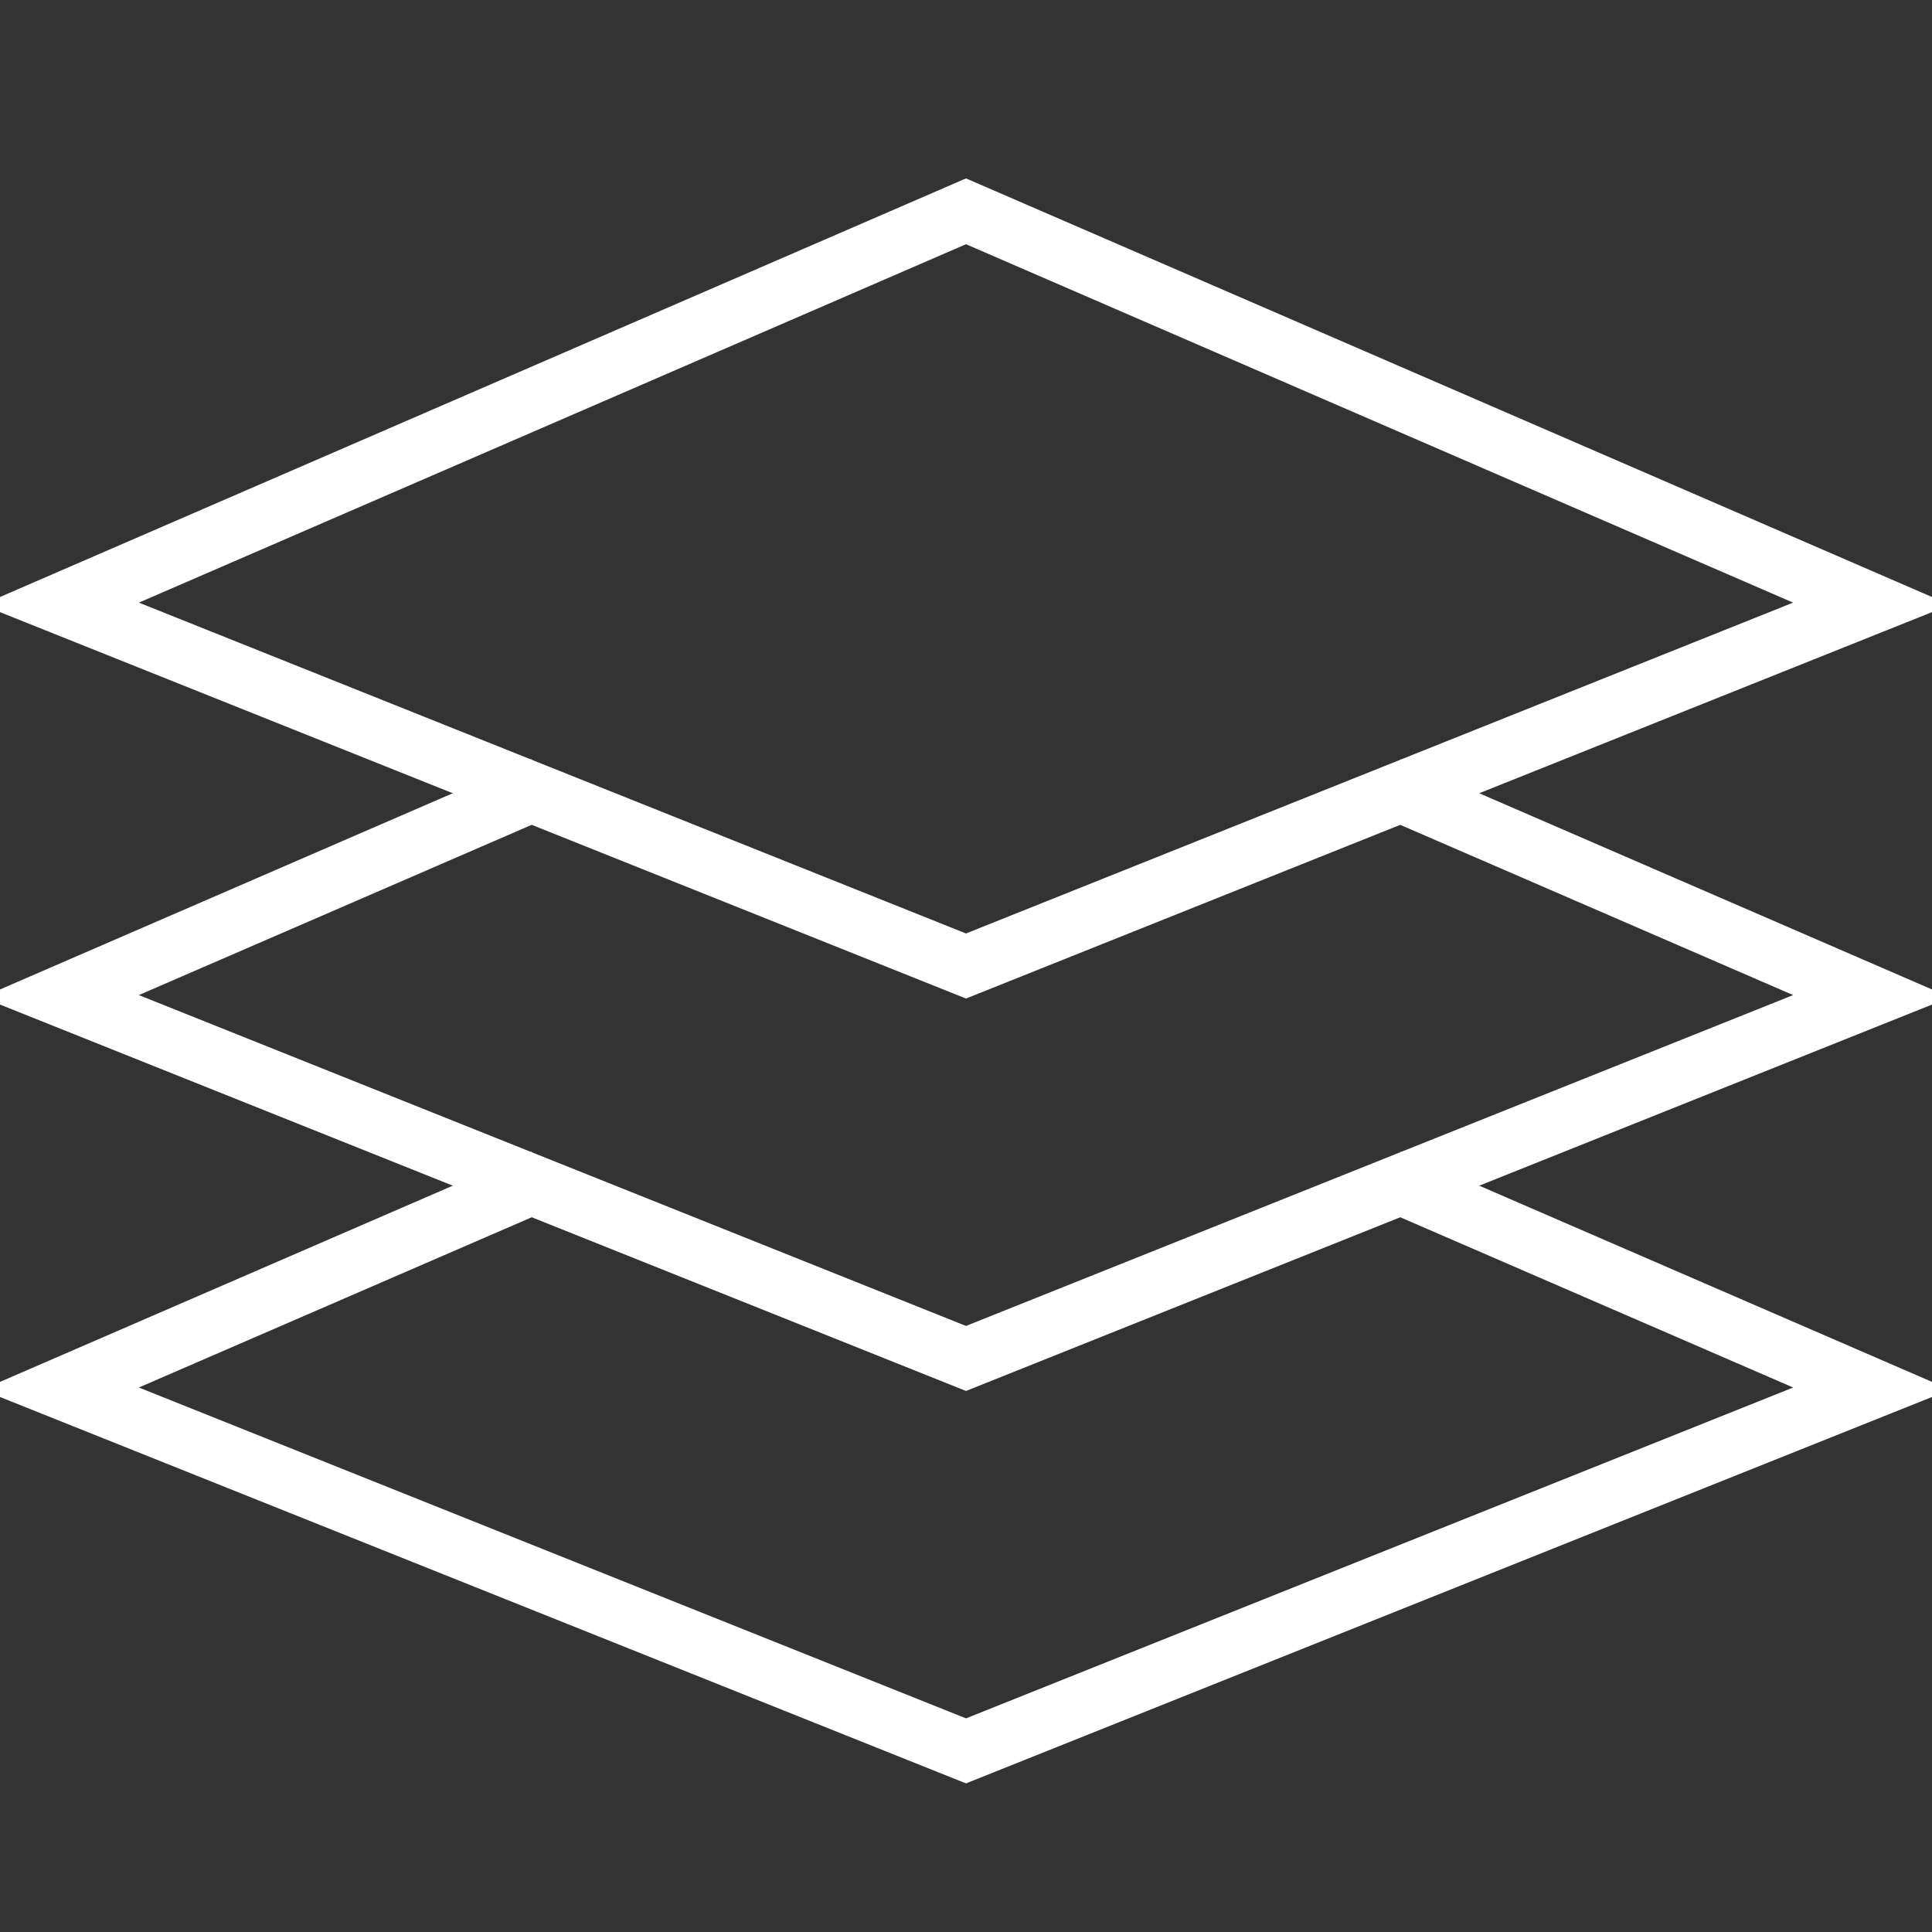
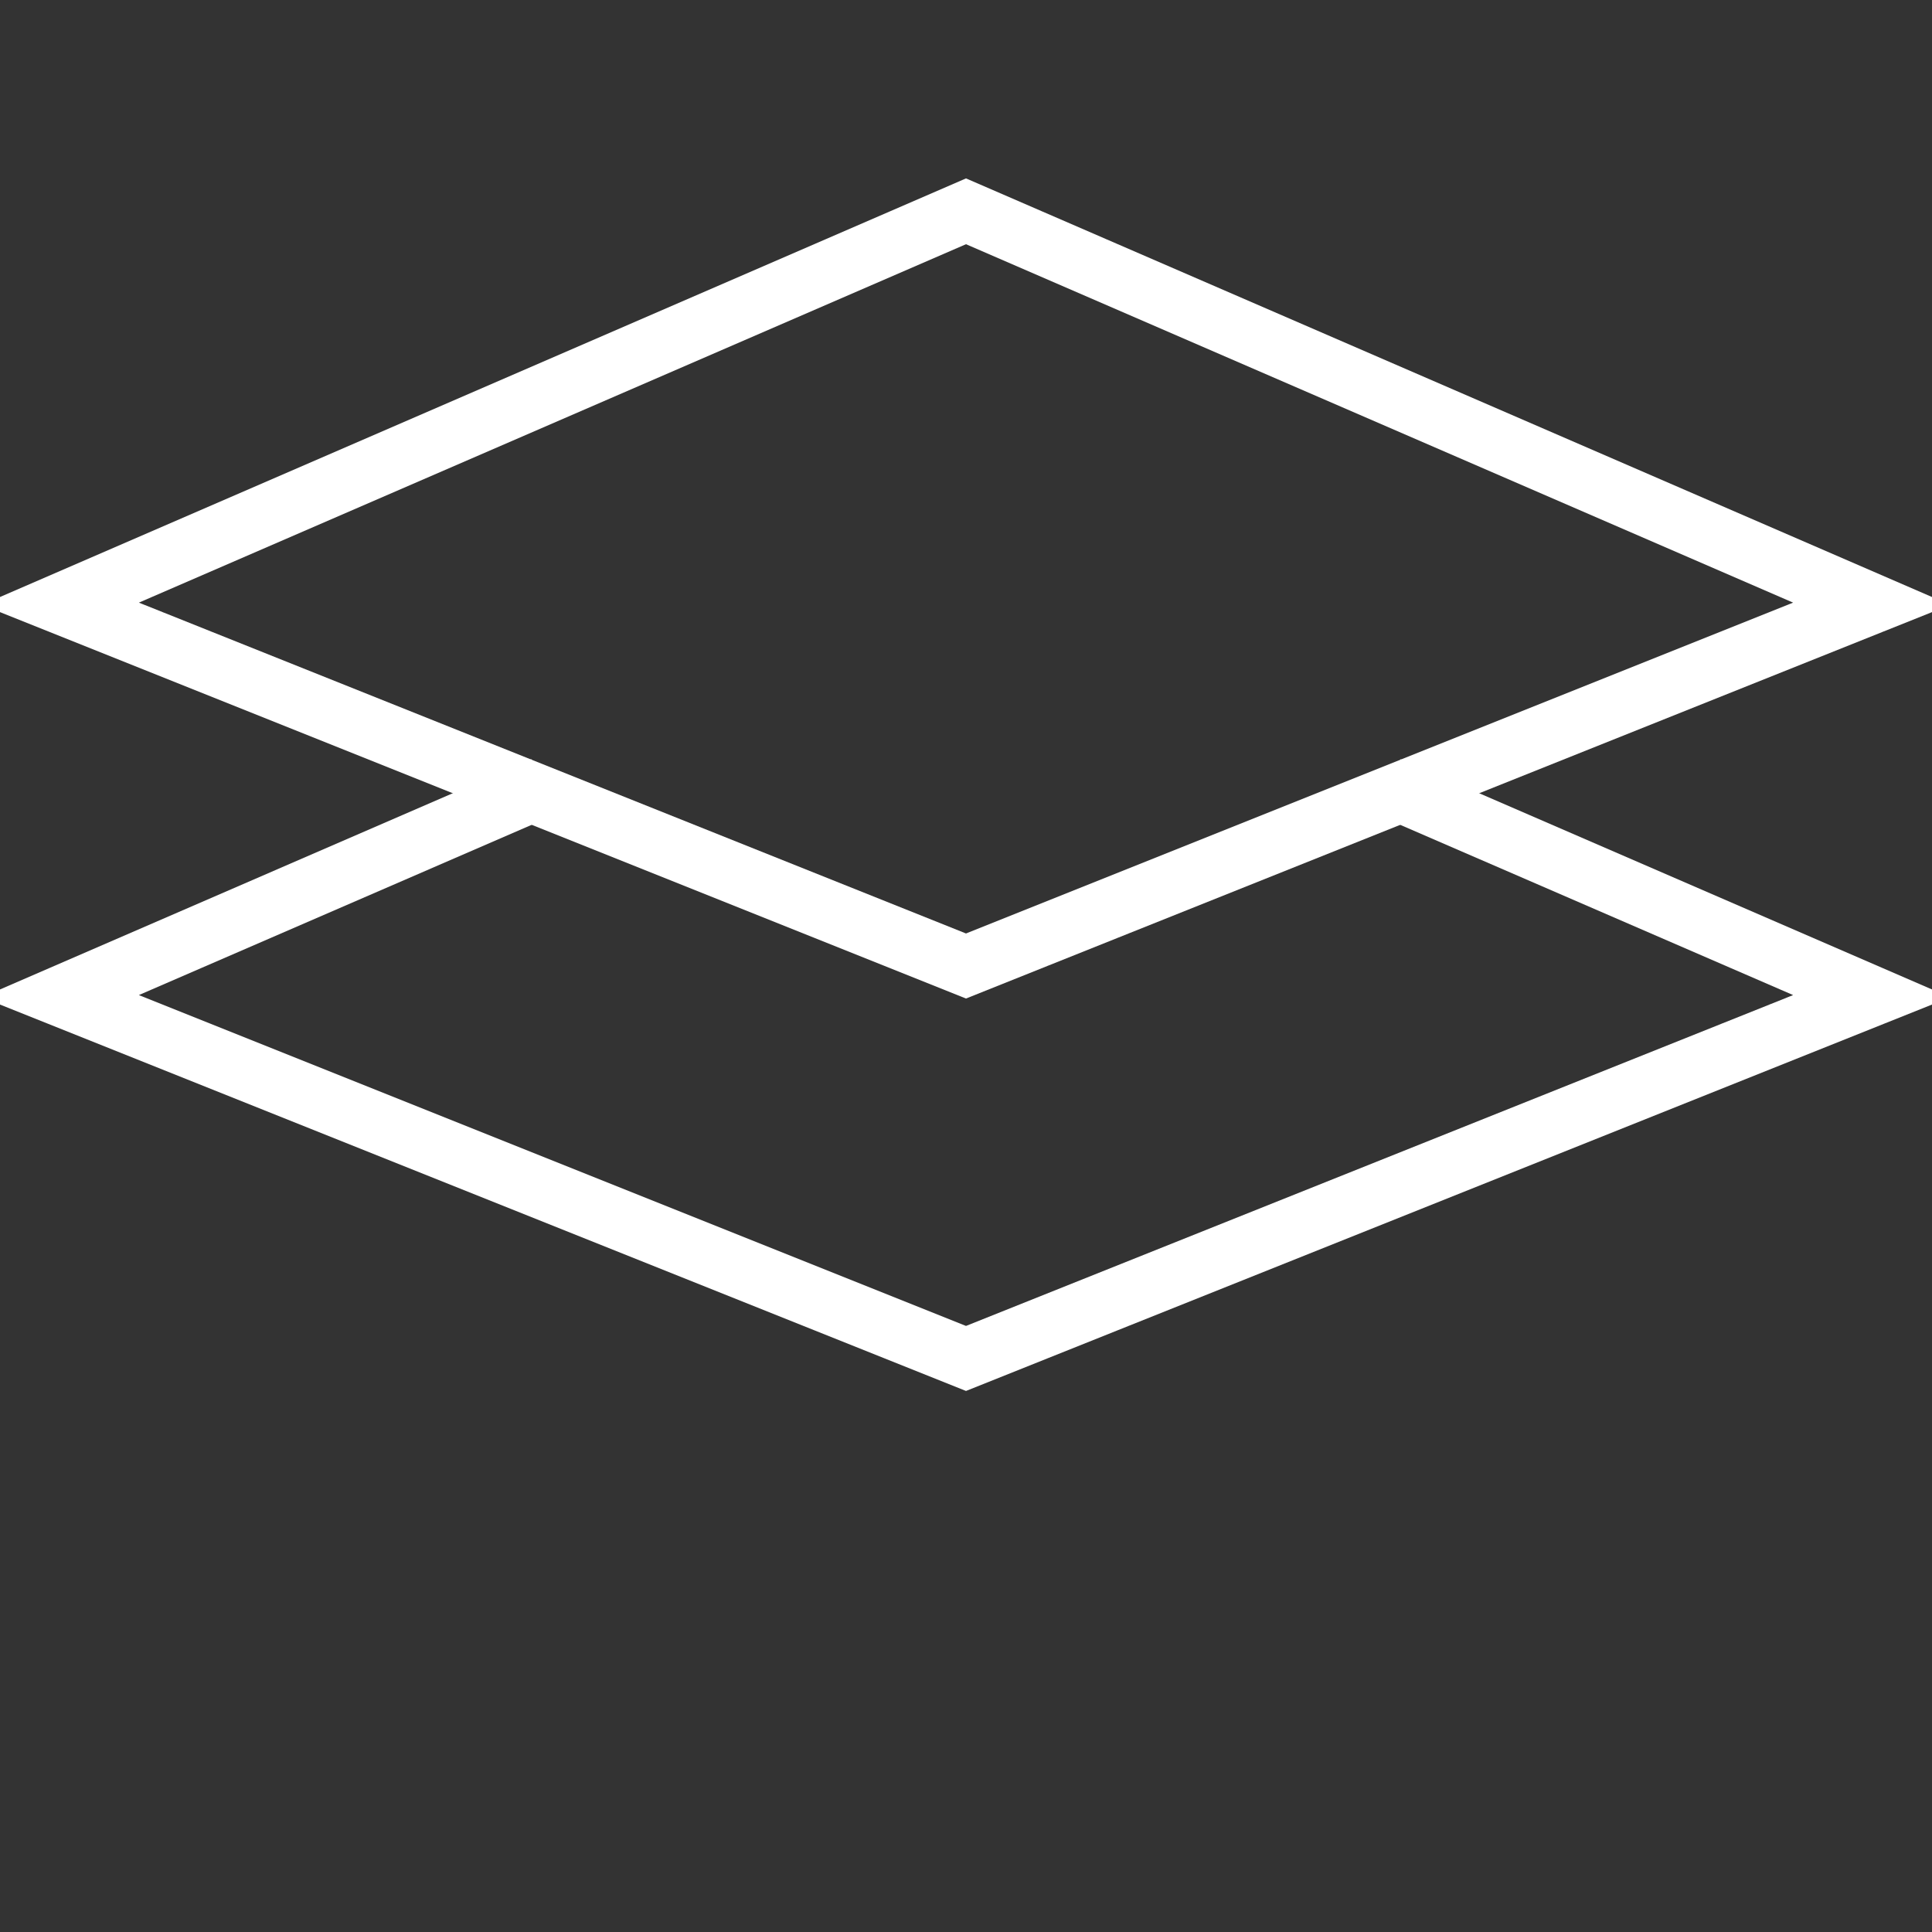
<svg xmlns="http://www.w3.org/2000/svg" xml:space="preserve" enable-background="new 0 0 64 64" viewBox="0 0 64 64" height="64px" width="64px" y="0px" x="0px" id="Layer_1" version="1.1" data-global-elvn="enableViewport, disableClick, full, startInvisible, notResponsive, 0, notLoop, 500">
  <rect x="0" y="0" width="64" height="64" fill="#333333" stroke="none" />
  <polyline points="18,26.066 2,33 32,45 62,33 46,26.067 " stroke-miterlimit="10" stroke-width="2" stroke="#FFFFFF" fill="none" class="elvn-layer" data-elvn="drawLines, 850, 600, #ffffff, 1, notRandom" />
-   <polyline points="18,39.066 2,46 32,58 62,46 46,39.066 " stroke-miterlimit="10" stroke-width="2" stroke="#FFFFFF" fill="none" class="elvn-layer" data-elvn="drawLines, 950, 600, #ffffff, 1, notRandom" />
  <polygon points="32,32 62,20 32,7 2,20 " stroke-miterlimit="10" stroke-width="2" stroke="#FFFFFF" fill="none" class="elvn-layer" data-elvn="drawLines, 750, 600, #ffffff, 1, notRandom" />
</svg>